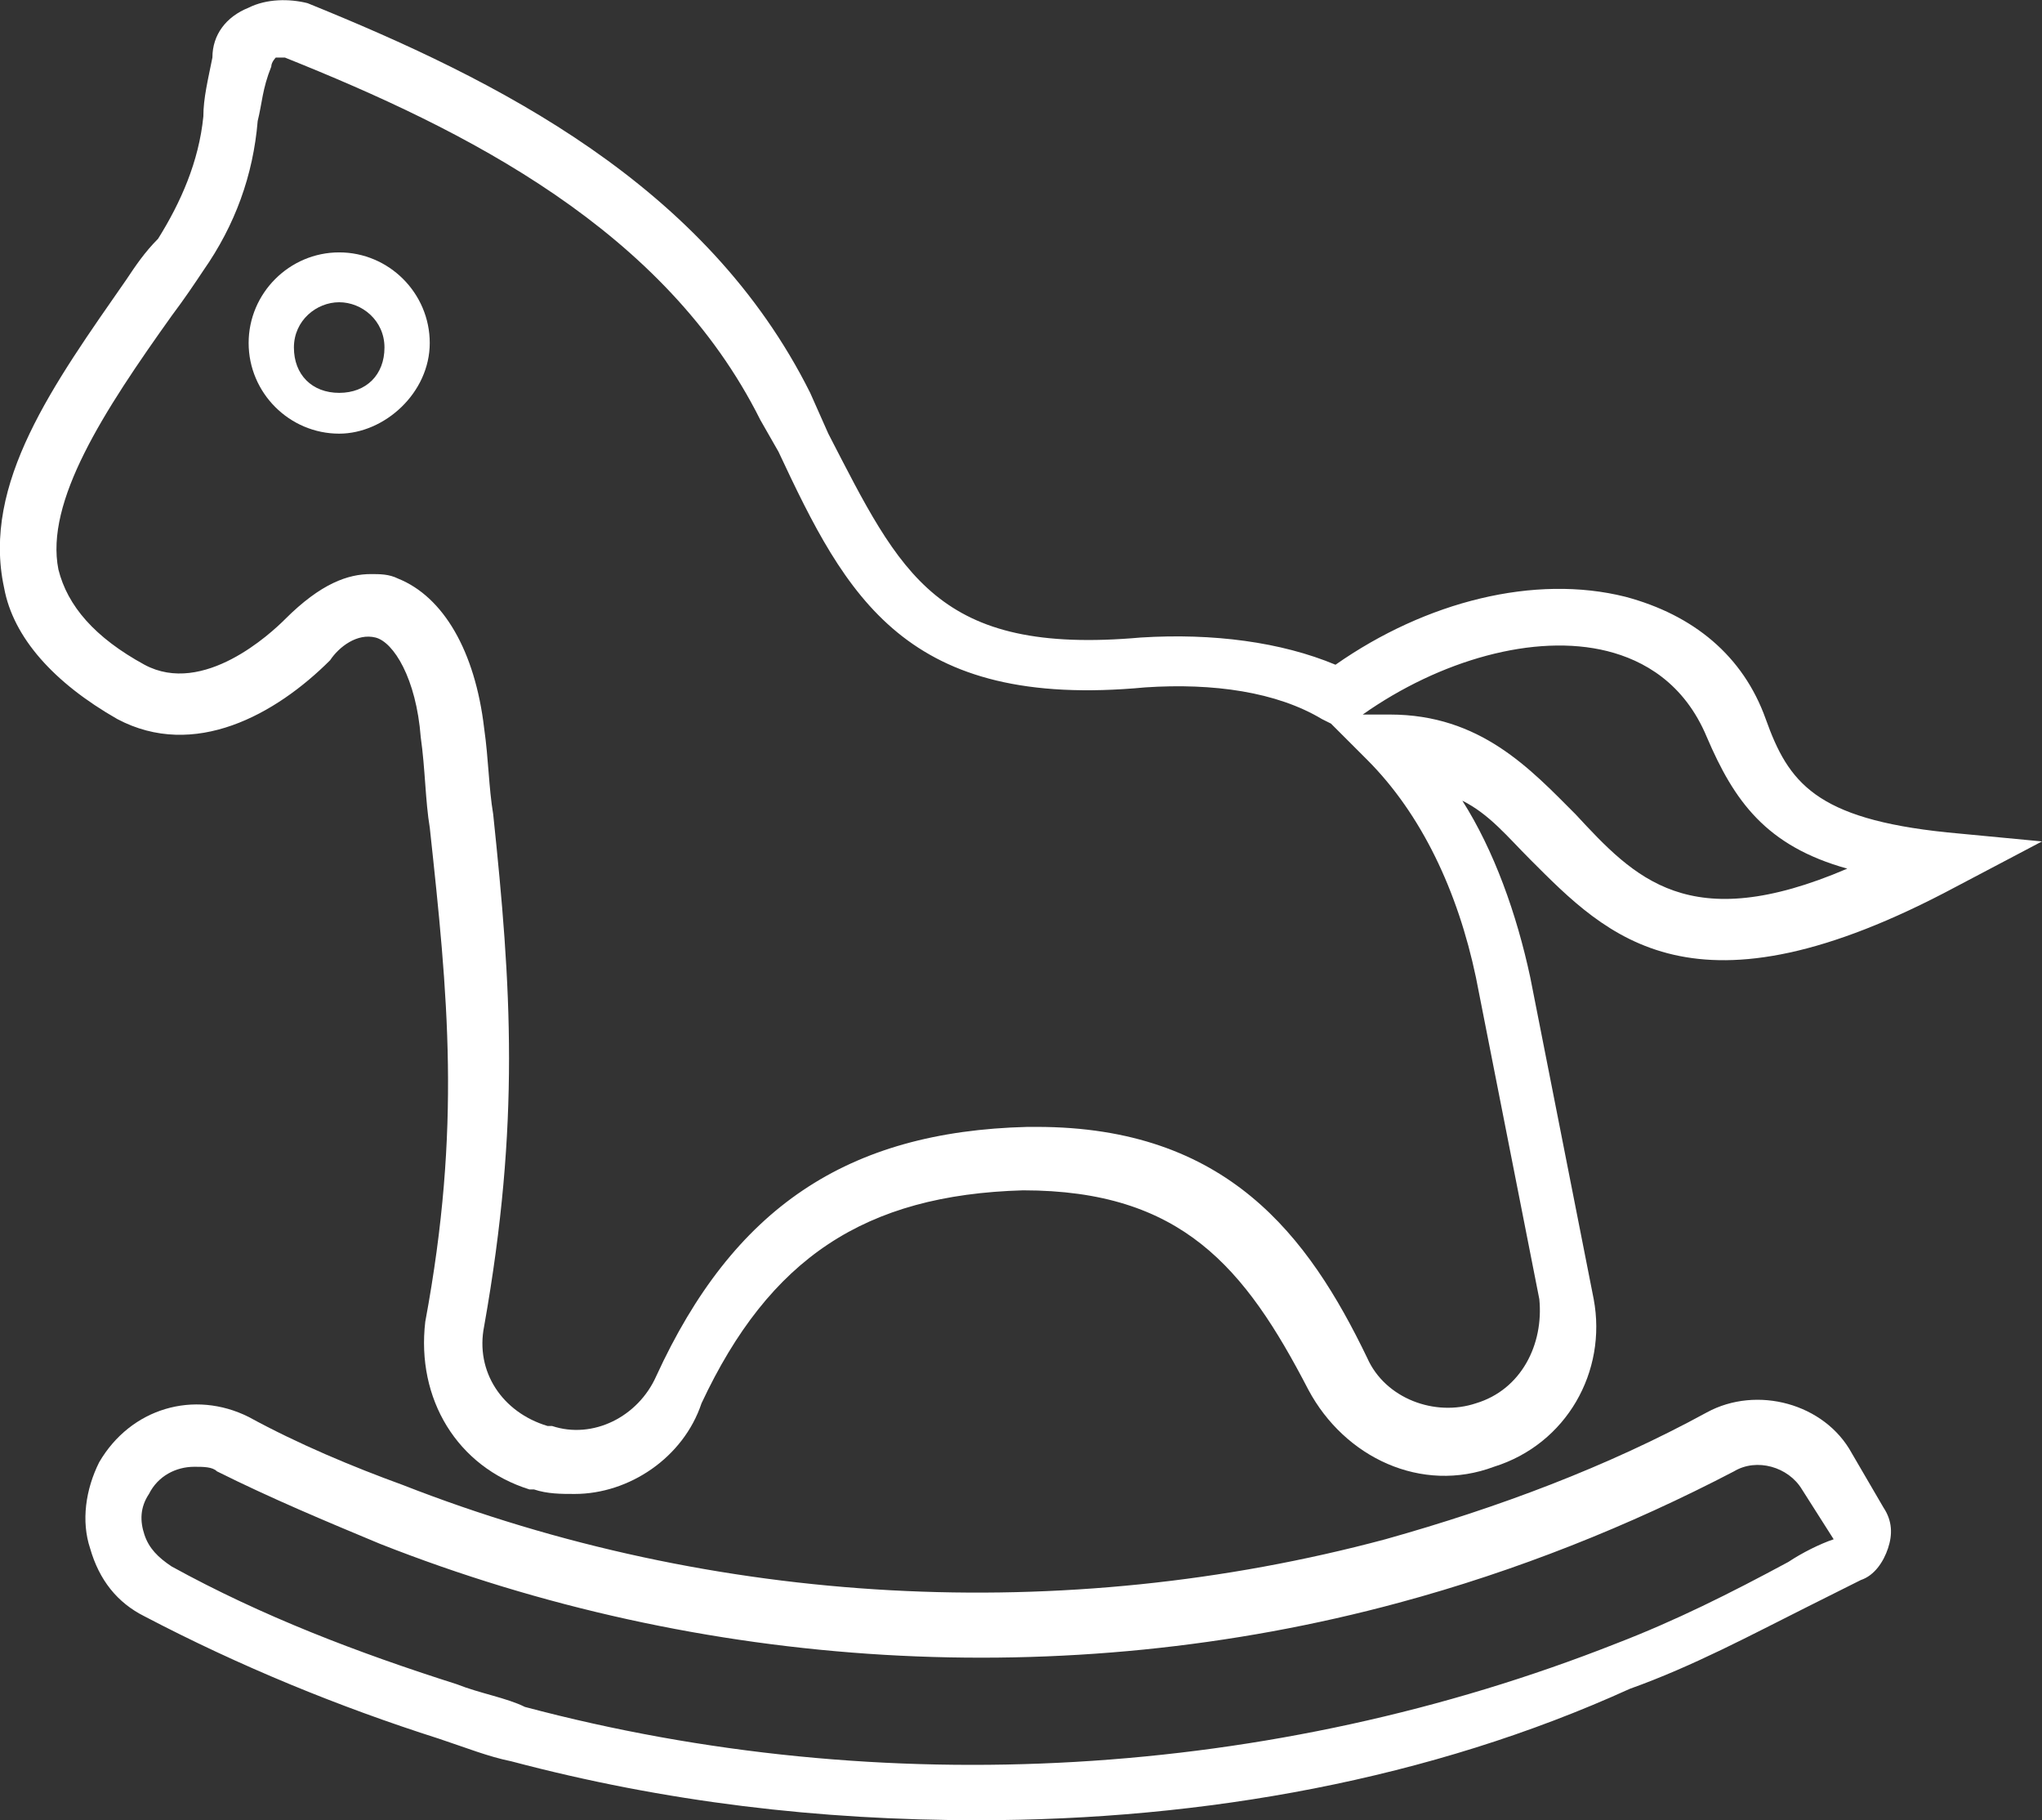
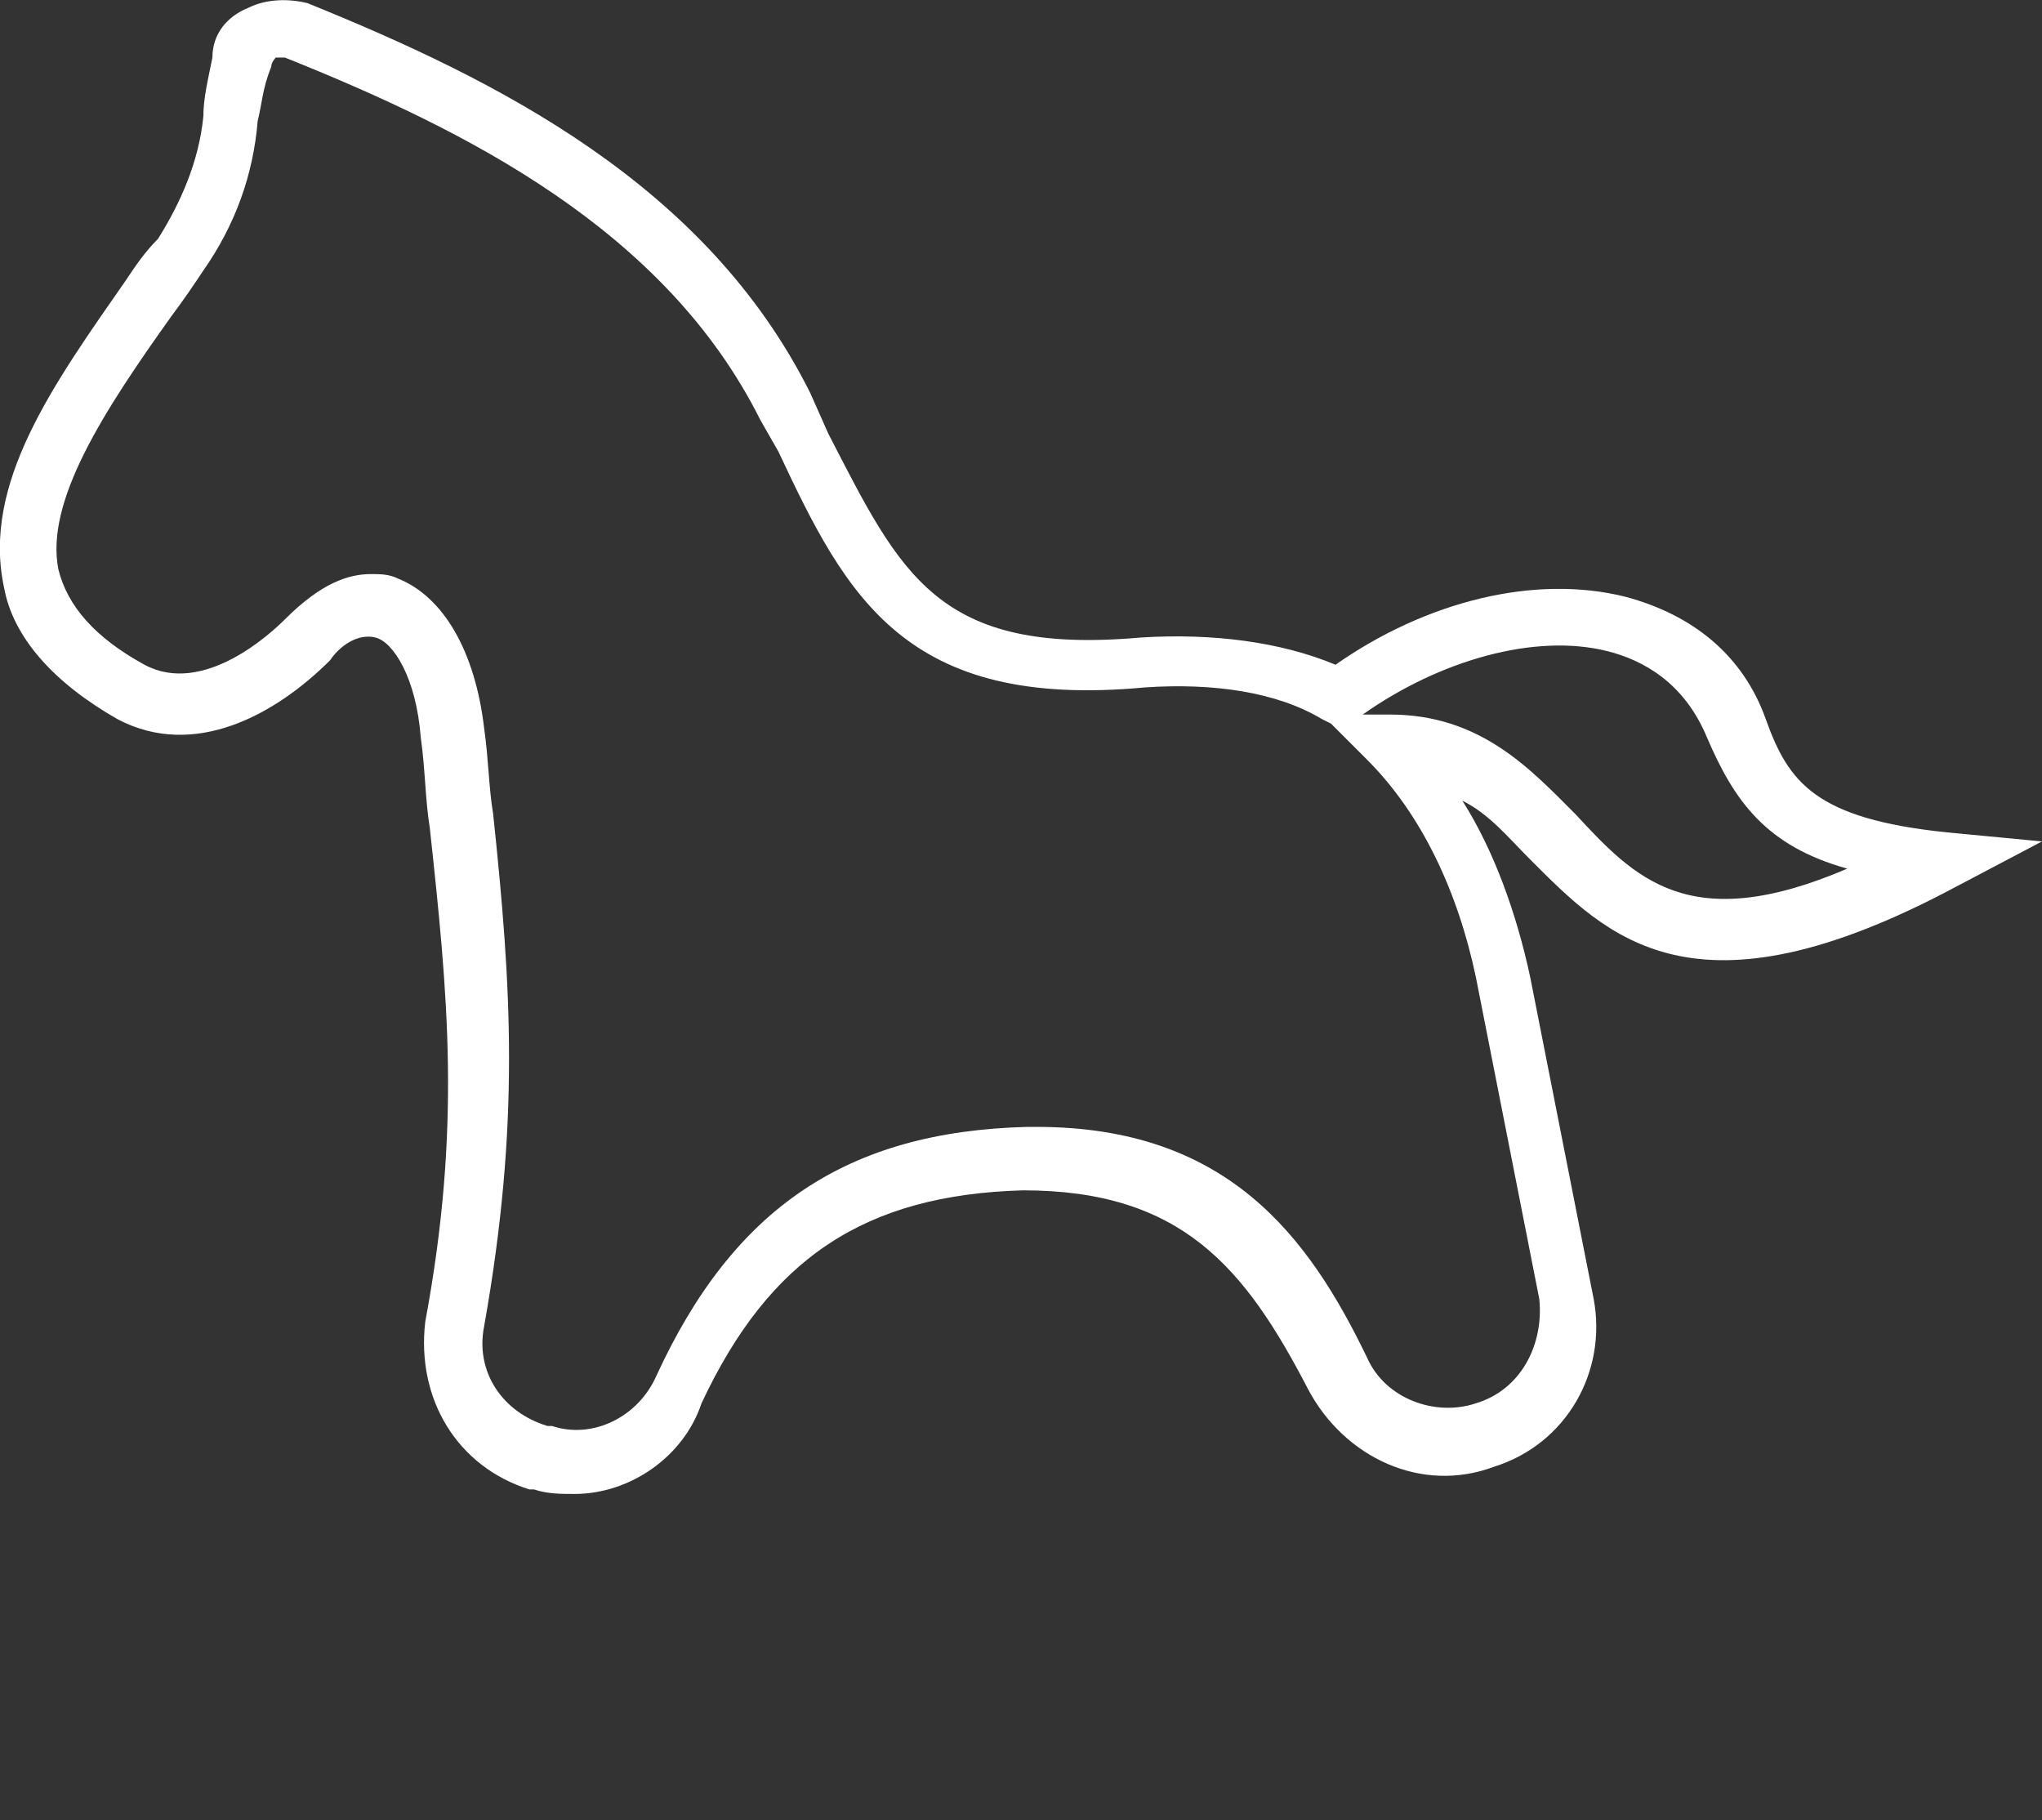
<svg xmlns="http://www.w3.org/2000/svg" width="46" height="41" viewBox="0 0 46 41" fill="none">
  <rect x="0" y="0" width="46" height="41" fill="#333333" stroke="none" />
  <g clip-path="url(#clip0_4460_79716)">
-     <path d="M22.026 41C18.455 41 14.986 40.592 11.518 39.673C11.008 39.571 10.498 39.367 9.885 39.163C7.641 38.448 5.397 37.53 3.254 36.407C2.642 36.101 2.234 35.59 2.03 34.876C1.826 34.264 1.928 33.549 2.234 32.937C2.948 31.712 4.376 31.304 5.601 31.916C6.723 32.529 7.947 33.039 9.069 33.447C16.108 36.203 23.964 36.611 31.207 34.672C33.758 33.957 36.206 33.039 38.45 31.814C39.573 31.202 41.103 31.61 41.715 32.733L42.429 33.957C42.633 34.264 42.633 34.57 42.531 34.876C42.429 35.182 42.225 35.488 41.919 35.59C41.511 35.795 41.103 35.999 40.695 36.203C39.471 36.815 38.144 37.53 36.716 38.04C32.227 40.081 27.127 41 22.026 41ZM4.376 33.039C3.968 33.039 3.56 33.243 3.356 33.651C3.152 33.957 3.152 34.264 3.254 34.57C3.356 34.876 3.56 35.08 3.866 35.284C5.907 36.407 8.049 37.224 10.293 37.938C10.803 38.142 11.416 38.244 11.824 38.448C19.883 40.592 28.657 40.081 36.41 37.019C37.736 36.509 38.961 35.897 40.287 35.182C40.593 34.978 41.001 34.774 41.307 34.672L40.593 33.549C40.287 33.039 39.573 32.835 39.063 33.141C36.716 34.366 34.166 35.386 31.513 36.101C23.964 38.142 15.802 37.632 8.559 34.774C7.335 34.264 6.111 33.753 4.886 33.141C4.784 33.039 4.58 33.039 4.376 33.039Z" fill="white" />
    <path d="M12.946 33.651C12.64 33.651 12.334 33.651 12.028 33.549H11.926C10.294 33.038 9.376 31.507 9.58 29.772C10.396 25.383 10.09 22.424 9.682 18.647C9.58 18.035 9.58 17.32 9.478 16.606C9.376 15.279 8.866 14.462 8.458 14.36C8.05 14.258 7.641 14.564 7.437 14.871C6.213 16.095 4.377 17.116 2.643 16.197C1.214 15.381 0.296 14.36 0.092 13.238C-0.418 10.89 1.214 8.645 2.847 6.297C3.051 5.991 3.255 5.685 3.561 5.378C4.071 4.562 4.479 3.643 4.581 2.623C4.581 2.214 4.683 1.806 4.785 1.296C4.785 0.785 5.091 0.377 5.601 0.173C6.009 -0.031 6.519 -0.031 6.927 0.071C11.212 1.806 15.905 4.154 18.251 8.849L18.659 9.767C20.292 12.931 21.108 14.768 25.699 14.36C27.331 14.258 28.861 14.462 30.085 14.973C32.126 13.544 34.574 12.931 36.615 13.442C38.145 13.85 39.267 14.768 39.777 16.197C40.287 17.626 40.899 18.443 43.858 18.749L46 18.953L44.062 19.974C38.145 23.138 36.207 21.097 34.472 19.361C33.962 18.851 33.554 18.341 32.942 18.035C33.656 19.157 34.166 20.586 34.472 22.015L35.901 29.262C36.207 30.895 35.288 32.528 33.656 33.038C32.024 33.651 30.29 32.834 29.473 31.303C28.045 28.547 26.617 26.812 23.046 26.812C19.476 26.914 17.333 28.343 15.803 31.609C15.395 32.834 14.171 33.651 12.946 33.651ZM8.356 12.931C8.56 12.931 8.764 12.931 8.968 13.033C9.988 13.442 10.702 14.666 10.906 16.401C11.008 17.116 11.008 17.728 11.11 18.341C11.518 22.219 11.722 25.281 10.906 29.874C10.702 30.895 11.314 31.814 12.334 32.12H12.436C13.354 32.426 14.375 31.916 14.783 30.997C16.517 27.221 19.067 25.485 23.148 25.383C23.25 25.383 23.25 25.383 23.352 25.383C27.637 25.383 29.473 27.833 30.8 30.589C31.208 31.507 32.33 31.916 33.248 31.609C34.268 31.303 34.778 30.283 34.676 29.262L33.248 22.015C32.84 20.076 32.024 18.341 30.8 17.116L29.983 16.299L29.779 16.197C28.759 15.585 27.331 15.381 25.801 15.483C20.394 15.993 19.067 13.442 17.537 10.175L17.129 9.461C14.987 5.174 10.498 2.929 6.417 1.296C6.315 1.296 6.213 1.296 6.213 1.296C6.213 1.296 6.111 1.398 6.111 1.5C5.907 2.01 5.907 2.316 5.805 2.725C5.703 3.949 5.295 5.072 4.581 6.093C4.377 6.399 4.173 6.705 3.867 7.114C2.337 9.257 1.01 11.298 1.316 12.829C1.52 13.646 2.132 14.36 3.255 14.973C4.581 15.687 6.111 14.258 6.417 13.952C7.233 13.135 7.846 12.931 8.356 12.931ZM30.698 16.095H31.31C33.35 16.095 34.472 17.32 35.492 18.341C36.819 19.77 38.043 21.097 41.614 19.566C39.777 19.055 39.063 18.035 38.451 16.606C37.941 15.381 37.023 14.871 36.207 14.666C34.574 14.258 32.432 14.871 30.698 16.095Z" fill="white" />
-     <path d="M7.641 9.768C6.519 9.768 5.601 8.849 5.601 7.726C5.601 6.604 6.519 5.685 7.641 5.685C8.763 5.685 9.681 6.604 9.681 7.726C9.681 8.849 8.661 9.768 7.641 9.768ZM7.641 6.808C7.131 6.808 6.621 7.216 6.621 7.828C6.621 8.441 7.029 8.849 7.641 8.849C8.253 8.849 8.661 8.441 8.661 7.828C8.661 7.216 8.151 6.808 7.641 6.808Z" fill="white" />
  </g>
  <defs>
    <clipPath id="clip0_4460_79716">
      <rect width="46" height="41" fill="white" />
    </clipPath>
  </defs>
</svg>